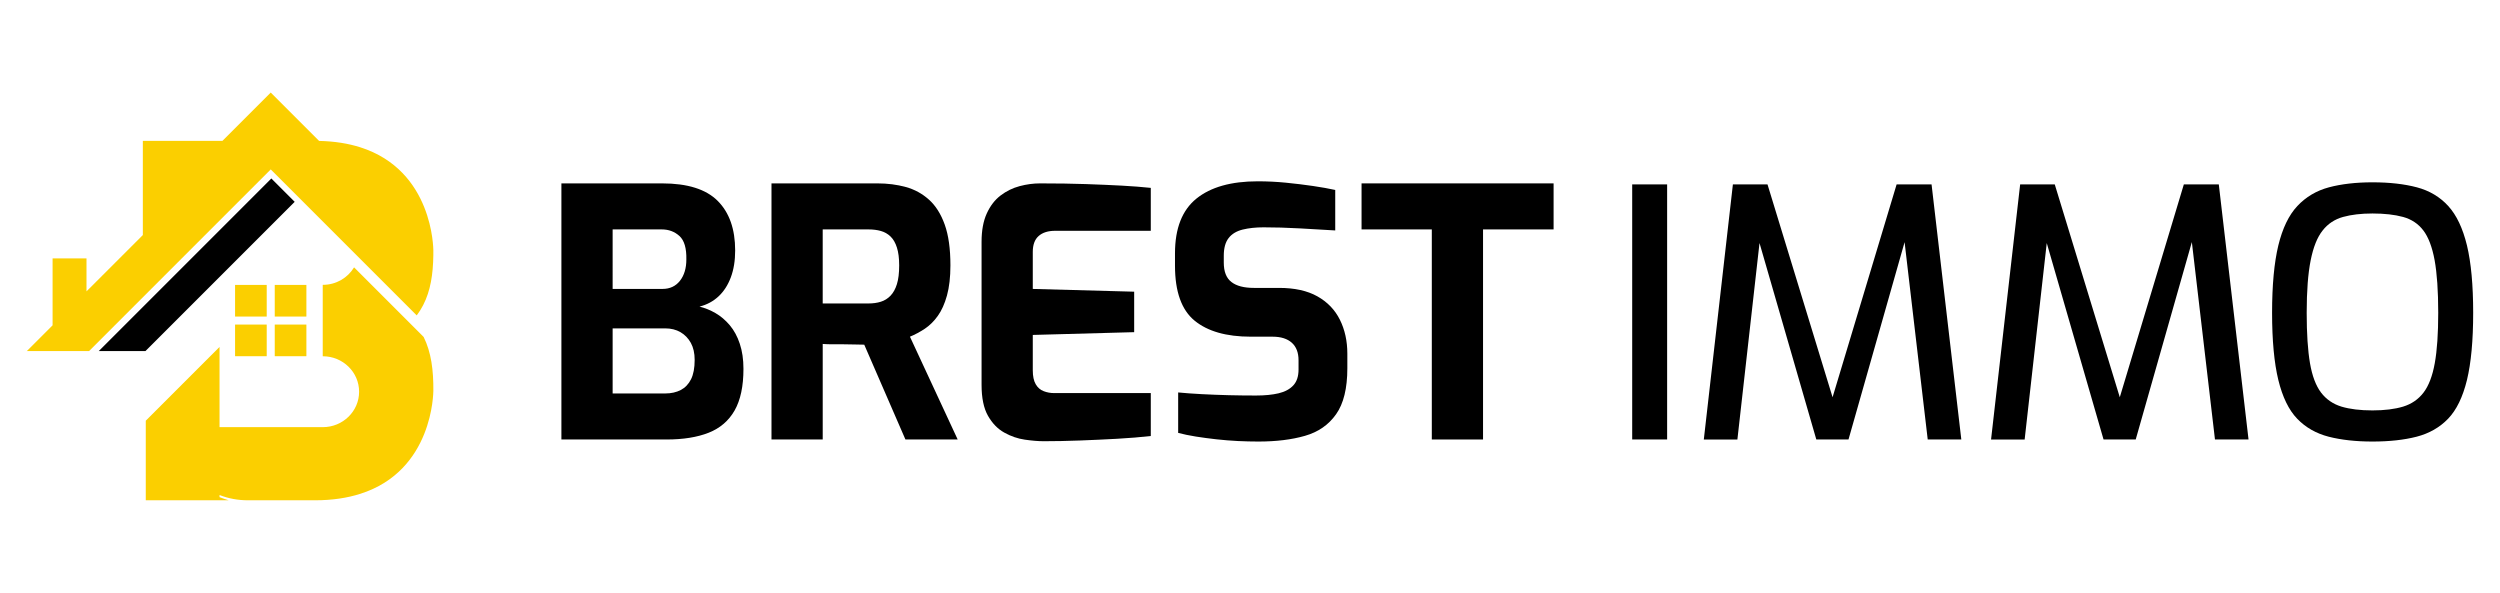
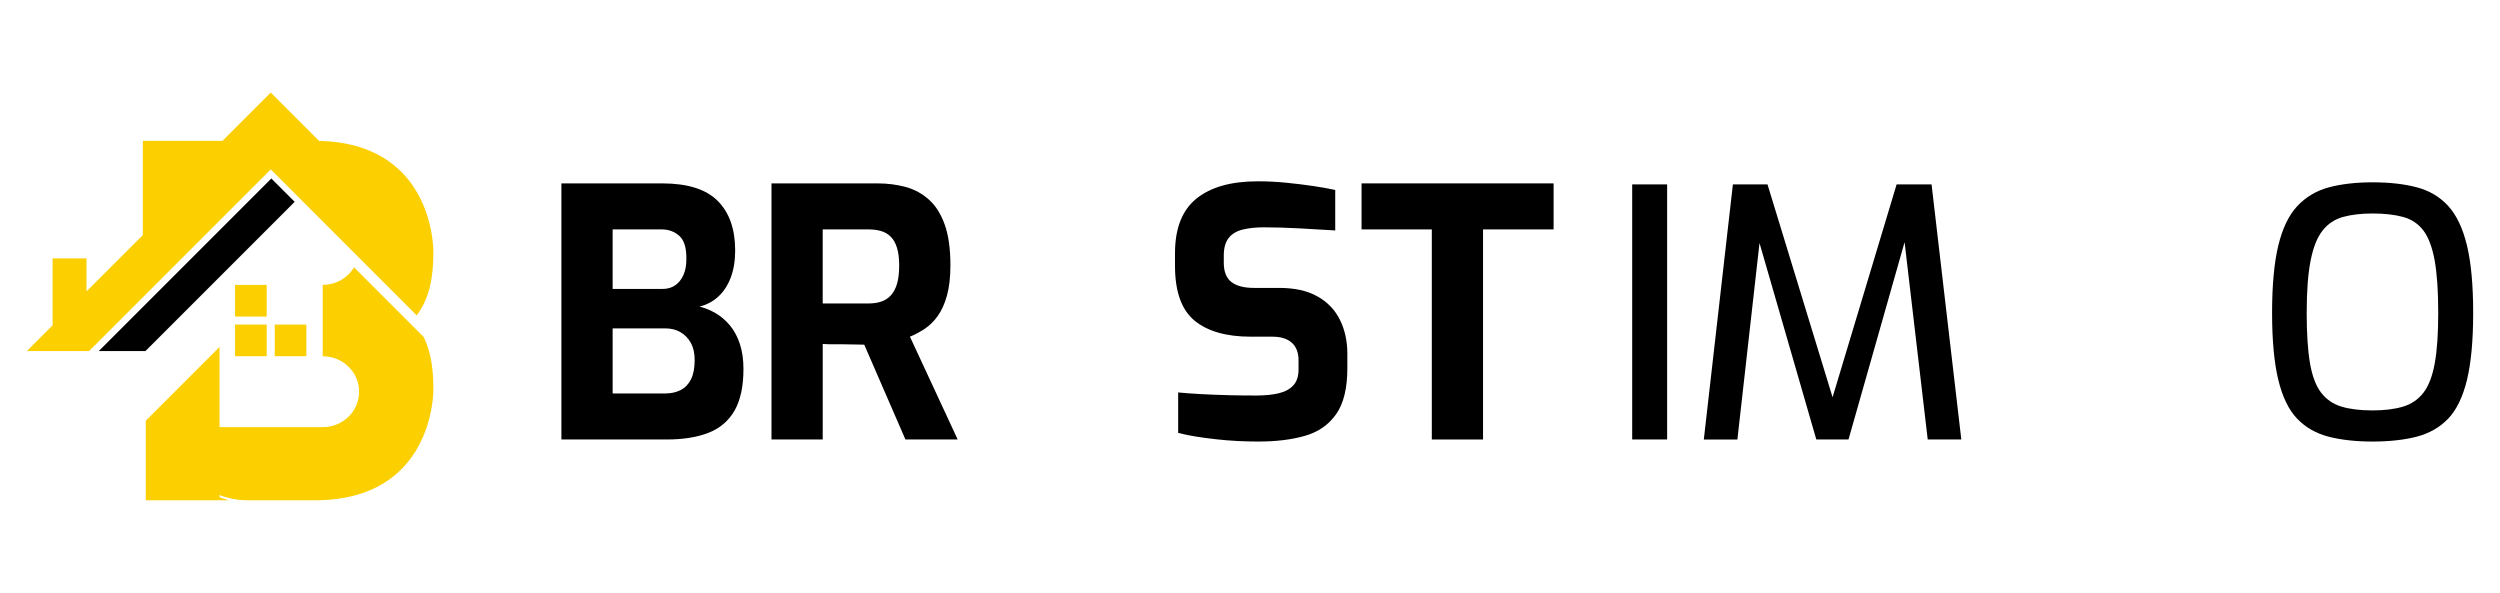
<svg xmlns="http://www.w3.org/2000/svg" version="1.1" id="Calque_1" x="0px" y="0px" width="215.625px" height="51.132px" viewBox="0 0 215.625 51.132" enable-background="new 0 0 215.625 51.132" xml:space="preserve">
  <path fill="#FBCF00" d="M31.064,12.701c-1.011-0.32-2.184-0.517-3.543-0.547l-4.17-4.171l-4.164,4.165H12.32l0,0v8.125L7.46,25.131  v-2.846H4.536v5.773l-2.22,2.219h5.369l15.666-15.665l12.591,12.591c0.853-1.129,1.242-2.463,1.375-3.994  c0.02-0.193,0.03-0.391,0.039-0.591c0.011-0.199,0.017-0.402,0.019-0.61c0.001-0.139,0.003-0.279,0.001-0.421  C37.366,21.471,37.372,14.704,31.064,12.701z" />
  <path fill="#FBCF00" d="M36.539,29.062l-6-6.002c-0.545,0.902-1.548,1.511-2.703,1.508v6.16c1.734-0.003,3.137,1.368,3.137,3.058  c0,1.688-1.401,3.056-3.131,3.056h-8.907v-6.918l-6.362,6.362v6.864l0,0h6.11h0.252h0.791c-0.271-0.079-0.532-0.173-0.791-0.271  v-0.184c0.774,0.308,1.608,0.455,2.447,0.455h5.793c1.51,0,2.794-0.207,3.89-0.555c6.308-2,6.302-8.769,6.312-8.886  C37.39,31.935,37.196,30.382,36.539,29.062z" />
  <g>
    <rect x="20.275" y="24.574" fill="#FBCF00" width="2.729" height="2.729" />
    <rect x="20.275" y="27.994" fill="#FBCF00" width="2.729" height="2.729" />
-     <rect x="23.697" y="24.574" fill="#FBCF00" width="2.729" height="2.729" />
    <rect x="23.697" y="27.994" fill="#FBCF00" width="2.729" height="2.729" />
  </g>
  <polygon points="23.403,15.394 8.52,30.278 12.547,30.278 25.417,17.408 " />
  <g>
    <path d="M48.421,37.906V15.817h8.688c2.188,0,3.784,0.502,4.789,1.506c1.007,1.006,1.51,2.434,1.51,4.283   c0,0.877-0.125,1.648-0.374,2.313c-0.249,0.667-0.602,1.215-1.06,1.643c-0.459,0.428-1.005,0.721-1.642,0.882   c0.478,0.119,0.941,0.308,1.388,0.567c0.448,0.259,0.854,0.605,1.225,1.043c0.367,0.437,0.658,0.971,0.863,1.598   c0.21,0.628,0.315,1.348,0.315,2.162c0,1.496-0.253,2.688-0.76,3.584c-0.51,0.895-1.257,1.536-2.241,1.925   c-0.985,0.388-2.193,0.583-3.627,0.583H48.421z M52.839,24.92h4.3c0.636,0,1.138-0.234,1.507-0.701   c0.367-0.468,0.552-1.08,0.552-1.837c0.021-0.974-0.179-1.651-0.597-2.028c-0.419-0.378-0.925-0.567-1.521-0.567h-4.24V24.92z    M52.839,33.936h4.538c0.516,0,0.964-0.102,1.343-0.3c0.377-0.197,0.672-0.507,0.883-0.927c0.207-0.416,0.312-0.973,0.312-1.671   c0-0.575-0.11-1.063-0.328-1.462c-0.22-0.397-0.517-0.706-0.896-0.927c-0.379-0.218-0.817-0.327-1.313-0.327h-4.538V33.936z" />
    <path d="M66.541,37.906V15.817h9.136c0.874,0,1.69,0.104,2.446,0.313c0.757,0.208,1.423,0.572,1.999,1.09   c0.578,0.518,1.032,1.233,1.359,2.148c0.329,0.916,0.493,2.09,0.493,3.522c0,1.015-0.1,1.882-0.298,2.598   c-0.2,0.717-0.463,1.303-0.793,1.761c-0.326,0.457-0.7,0.825-1.118,1.105c-0.419,0.276-0.847,0.506-1.283,0.685l4.118,8.867h-4.507   l-3.552-8.179c-0.238,0-0.513-0.007-0.821-0.016c-0.311-0.01-0.621-0.016-0.94-0.016c-0.318,0-0.637,0-0.954,0   c-0.32,0-0.609-0.01-0.867-0.03v8.24H66.541z M70.958,26.174h3.943c0.395,0,0.754-0.049,1.072-0.15   c0.315-0.099,0.598-0.272,0.836-0.521c0.237-0.248,0.423-0.582,0.551-1c0.13-0.418,0.195-0.955,0.195-1.612   c0-0.615-0.065-1.129-0.195-1.537c-0.128-0.407-0.313-0.726-0.551-0.956c-0.238-0.228-0.521-0.388-0.836-0.476   c-0.318-0.091-0.678-0.135-1.072-0.135h-3.943V26.174z" />
-     <path d="M90.031,38.055c-0.477,0-1.024-0.045-1.643-0.135c-0.617-0.089-1.206-0.293-1.774-0.612   c-0.568-0.317-1.034-0.802-1.402-1.448c-0.367-0.647-0.552-1.535-0.552-2.671V20.861c0-0.975,0.149-1.791,0.448-2.448   c0.3-0.657,0.695-1.173,1.191-1.551c0.499-0.379,1.045-0.648,1.645-0.808c0.597-0.158,1.183-0.237,1.76-0.237   c1.491,0,2.812,0.021,3.954,0.06s2.174,0.085,3.09,0.133c0.915,0.051,1.749,0.114,2.507,0.194v3.702h-8.239   c-0.615,0-1.094,0.149-1.431,0.448c-0.34,0.298-0.508,0.756-0.508,1.373v3.193l8.745,0.238v3.491l-8.745,0.239v3.046   c0,0.518,0.084,0.92,0.255,1.209c0.167,0.287,0.396,0.487,0.686,0.596c0.288,0.113,0.591,0.165,0.91,0.165h8.327v3.702   c-0.874,0.099-1.842,0.179-2.91,0.239c-1.064,0.06-2.139,0.106-3.223,0.149C92.038,38.034,91.005,38.055,90.031,38.055z" />
    <path d="M108.538,38.083c-0.58,0-1.167-0.015-1.774-0.044c-0.609-0.029-1.223-0.082-1.851-0.149   c-0.627-0.071-1.22-0.149-1.776-0.238c-0.558-0.091-1.066-0.194-1.52-0.314v-3.49c0.592,0.058,1.271,0.107,2.028,0.147   c0.753,0.039,1.542,0.071,2.359,0.091c0.814,0.021,1.59,0.028,2.328,0.028c0.752,0,1.403-0.064,1.95-0.192   c0.55-0.132,0.971-0.36,1.271-0.687c0.3-0.329,0.446-0.782,0.446-1.36v-0.804c0-0.657-0.193-1.161-0.579-1.509   c-0.389-0.348-0.94-0.523-1.659-0.523h-1.88c-2.111,0-3.726-0.462-4.853-1.387c-1.122-0.926-1.685-2.504-1.685-4.731v-1.074   c0-2.148,0.616-3.721,1.849-4.718c1.233-0.994,2.997-1.491,5.285-1.491c0.814,0,1.628,0.039,2.433,0.119   c0.804,0.081,1.585,0.174,2.327,0.283c0.746,0.11,1.391,0.225,1.927,0.344v3.492c-0.914-0.06-1.934-0.119-3.057-0.178   c-1.125-0.062-2.168-0.091-3.125-0.091c-0.674,0-1.276,0.065-1.804,0.194c-0.525,0.131-0.931,0.372-1.209,0.731   c-0.279,0.358-0.418,0.866-0.418,1.521v0.598c0,0.775,0.218,1.334,0.659,1.672c0.437,0.34,1.083,0.508,1.94,0.508h2.175   c1.334,0,2.436,0.243,3.301,0.73c0.866,0.487,1.513,1.159,1.94,2.017c0.425,0.854,0.642,1.83,0.642,2.925v1.253   c0,1.731-0.322,3.055-0.97,3.97c-0.645,0.917-1.543,1.538-2.687,1.864C111.409,37.92,110.071,38.083,108.538,38.083z" />
    <path d="M123.493,37.906V19.787h-6.059v-3.97h16.563v3.97h-6.085v18.119H123.493z" />
    <path d="M140.777,37.906V15.905h3.013v22.001H140.777z" />
    <path d="M146.954,37.906l2.508-22.001h2.985l5.612,18.359l5.524-18.359h3.014l2.566,22.001h-2.897l-2.148-18.328l0.508,0.059   l-5.193,18.27h-2.776l-5.282-18.27l0.535-0.029l-2.06,18.299H146.954z" />
-     <path d="M171.729,37.906l2.509-22.001h2.985l5.609,18.359l5.524-18.359h3.015l2.565,22.001h-2.895l-2.146-18.328l0.505,0.059   l-5.195,18.27h-2.774l-5.282-18.27l0.536-0.029l-2.059,18.299H171.729z" />
    <path d="M204.624,38.083c-1.432,0-2.691-0.139-3.776-0.417c-1.082-0.28-1.988-0.795-2.717-1.552   c-0.726-0.755-1.265-1.868-1.626-3.343c-0.357-1.473-0.538-3.403-0.538-5.792s0.181-4.323,0.538-5.808   c0.361-1.48,0.902-2.614,1.641-3.401c0.737-0.786,1.644-1.323,2.719-1.612c1.073-0.286,2.328-0.433,3.76-0.433   c1.474,0,2.751,0.146,3.835,0.433c1.084,0.289,1.985,0.826,2.702,1.612c0.718,0.787,1.254,1.921,1.614,3.401   c0.355,1.484,0.535,3.419,0.535,5.808s-0.18,4.319-0.535,5.792c-0.36,1.475-0.902,2.588-1.626,3.343   c-0.73,0.757-1.635,1.271-2.719,1.552C207.346,37.945,206.079,38.083,204.624,38.083z M204.624,35.398   c1.036,0,1.915-0.109,2.641-0.326c0.727-0.222,1.315-0.624,1.764-1.211c0.448-0.586,0.771-1.433,0.97-2.536   c0.2-1.106,0.298-2.554,0.298-4.345c0-1.89-0.106-3.403-0.311-4.538c-0.209-1.135-0.535-1.989-0.973-2.566   c-0.438-0.577-1.021-0.965-1.748-1.165c-0.726-0.198-1.604-0.298-2.641-0.298c-0.976,0-1.819,0.1-2.536,0.298   c-0.716,0.2-1.308,0.588-1.758,1.165c-0.463,0.577-0.806,1.432-1.033,2.566c-0.229,1.135-0.345,2.648-0.345,4.538   c0,1.791,0.095,3.238,0.284,4.345c0.19,1.104,0.51,1.95,0.955,2.536c0.449,0.587,1.035,0.989,1.762,1.211   C202.679,35.289,203.568,35.398,204.624,35.398z" />
  </g>
</svg>